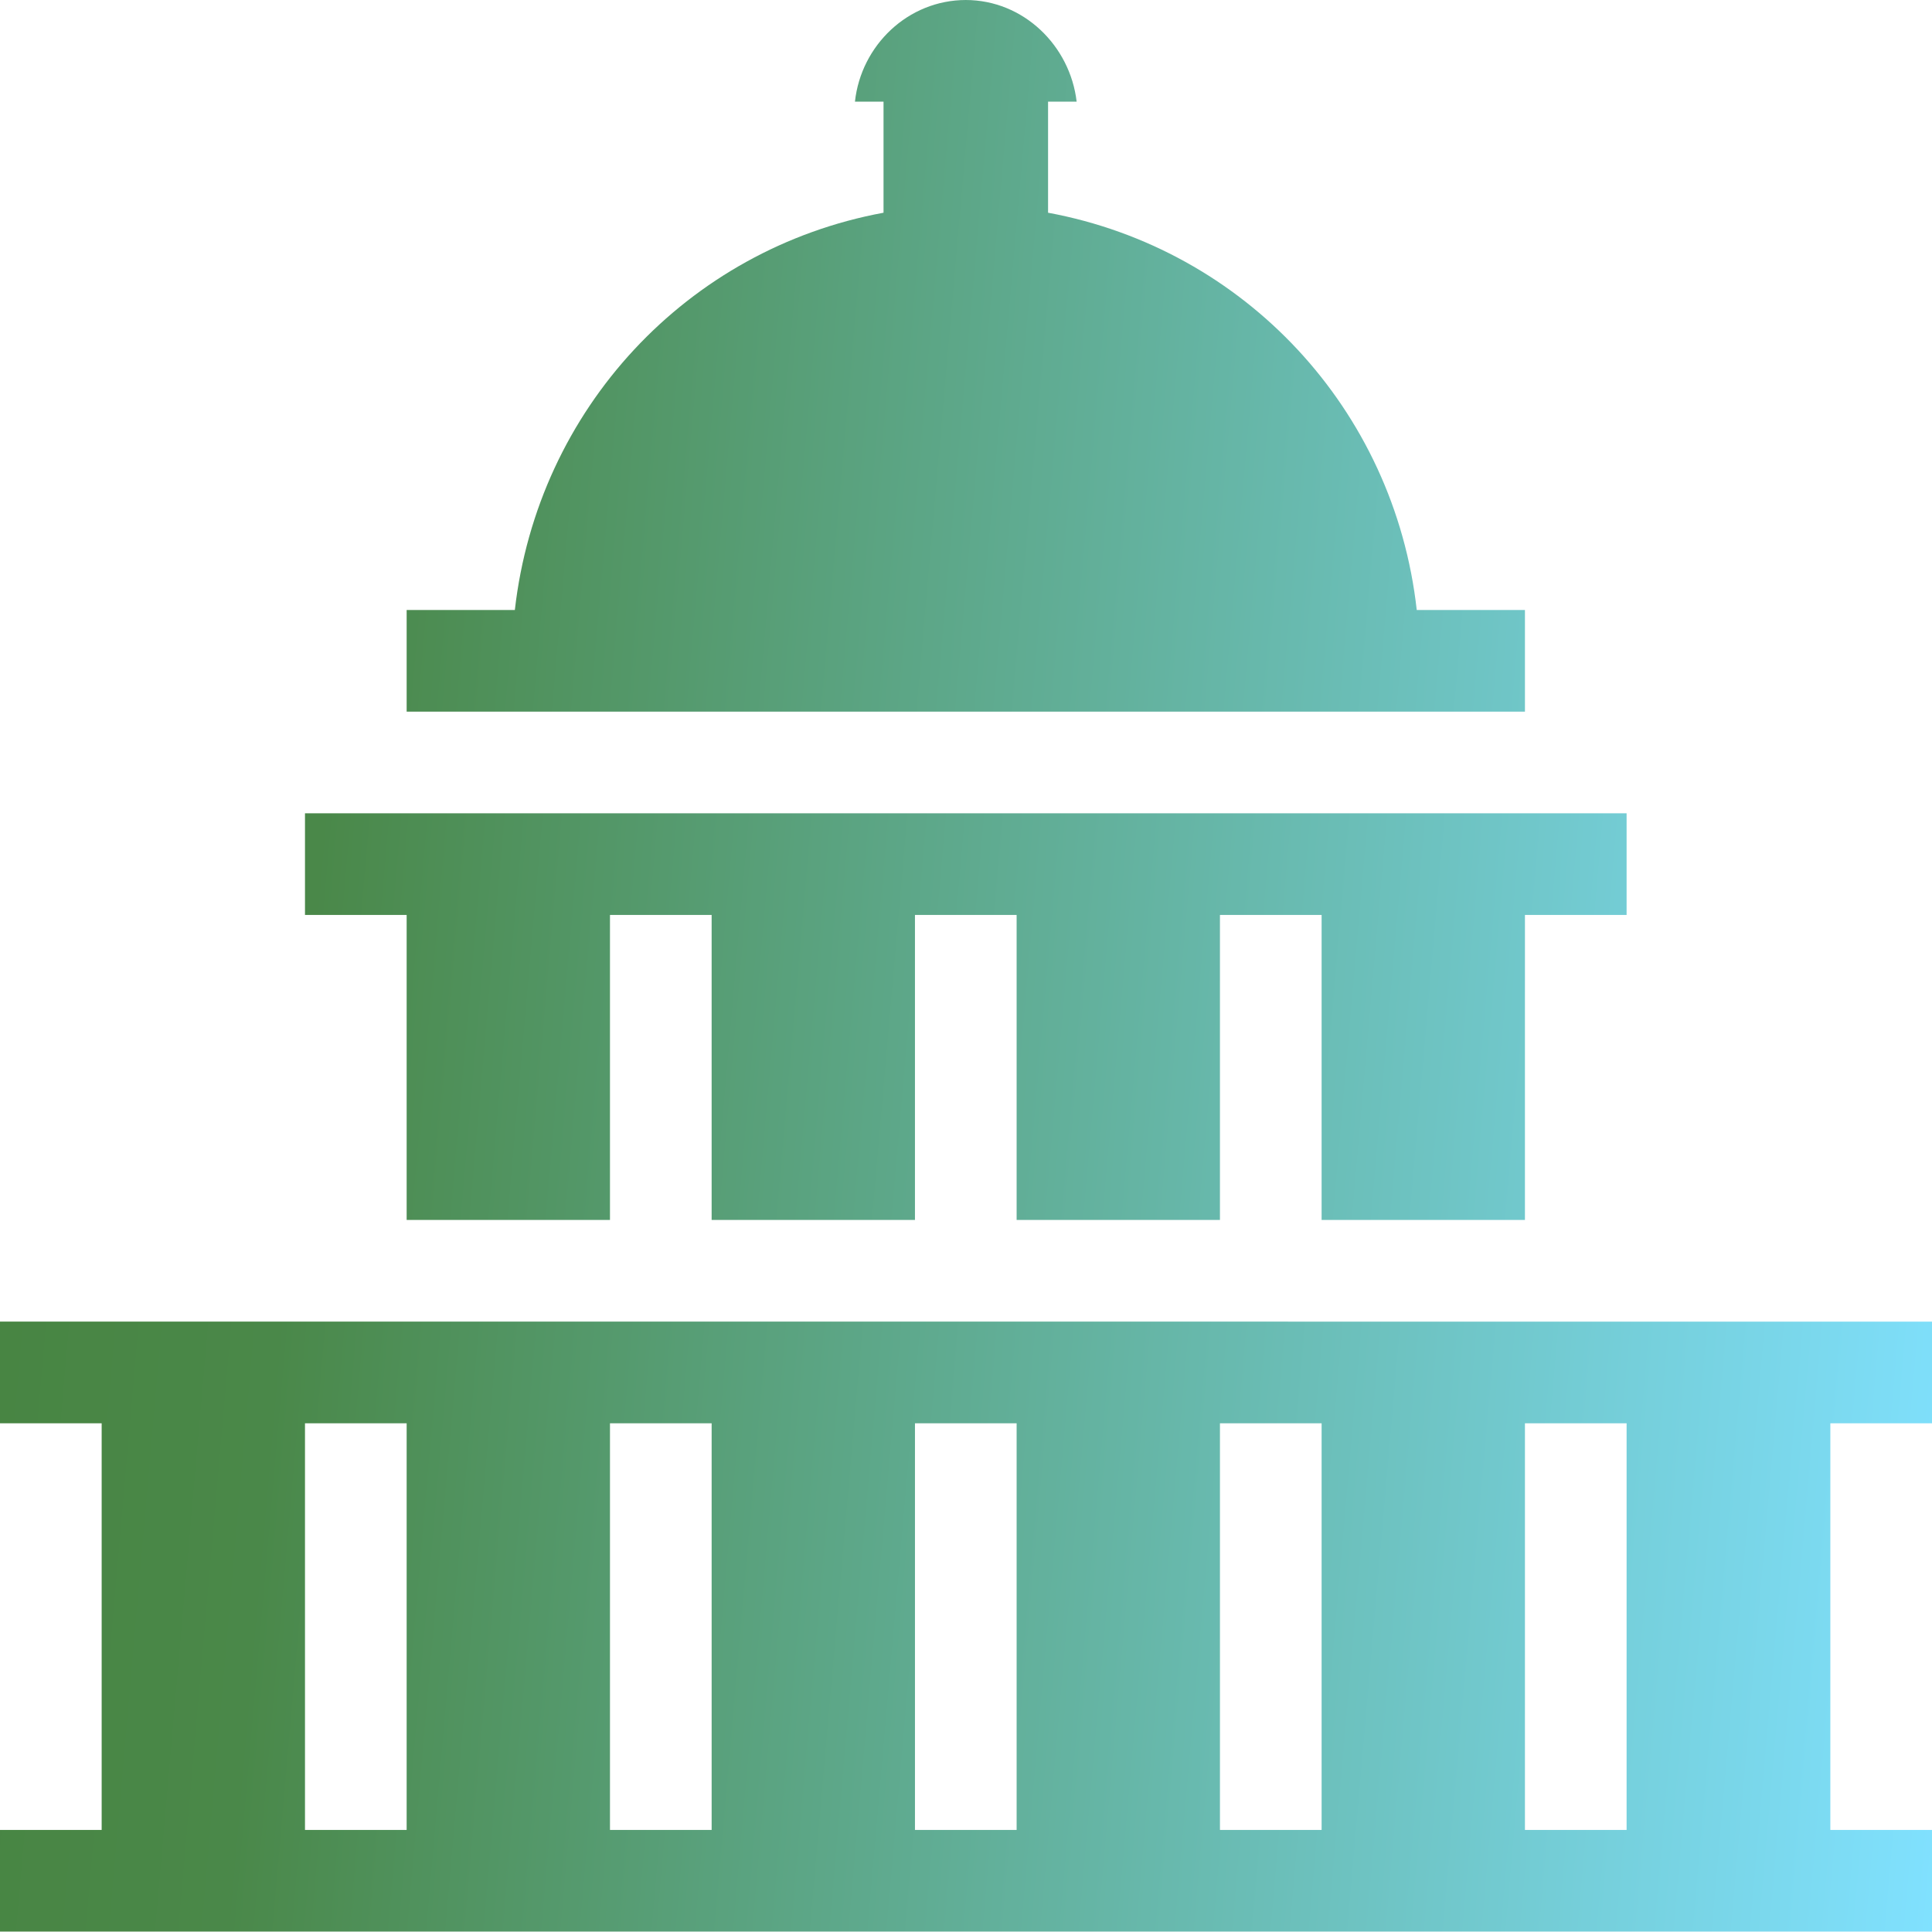
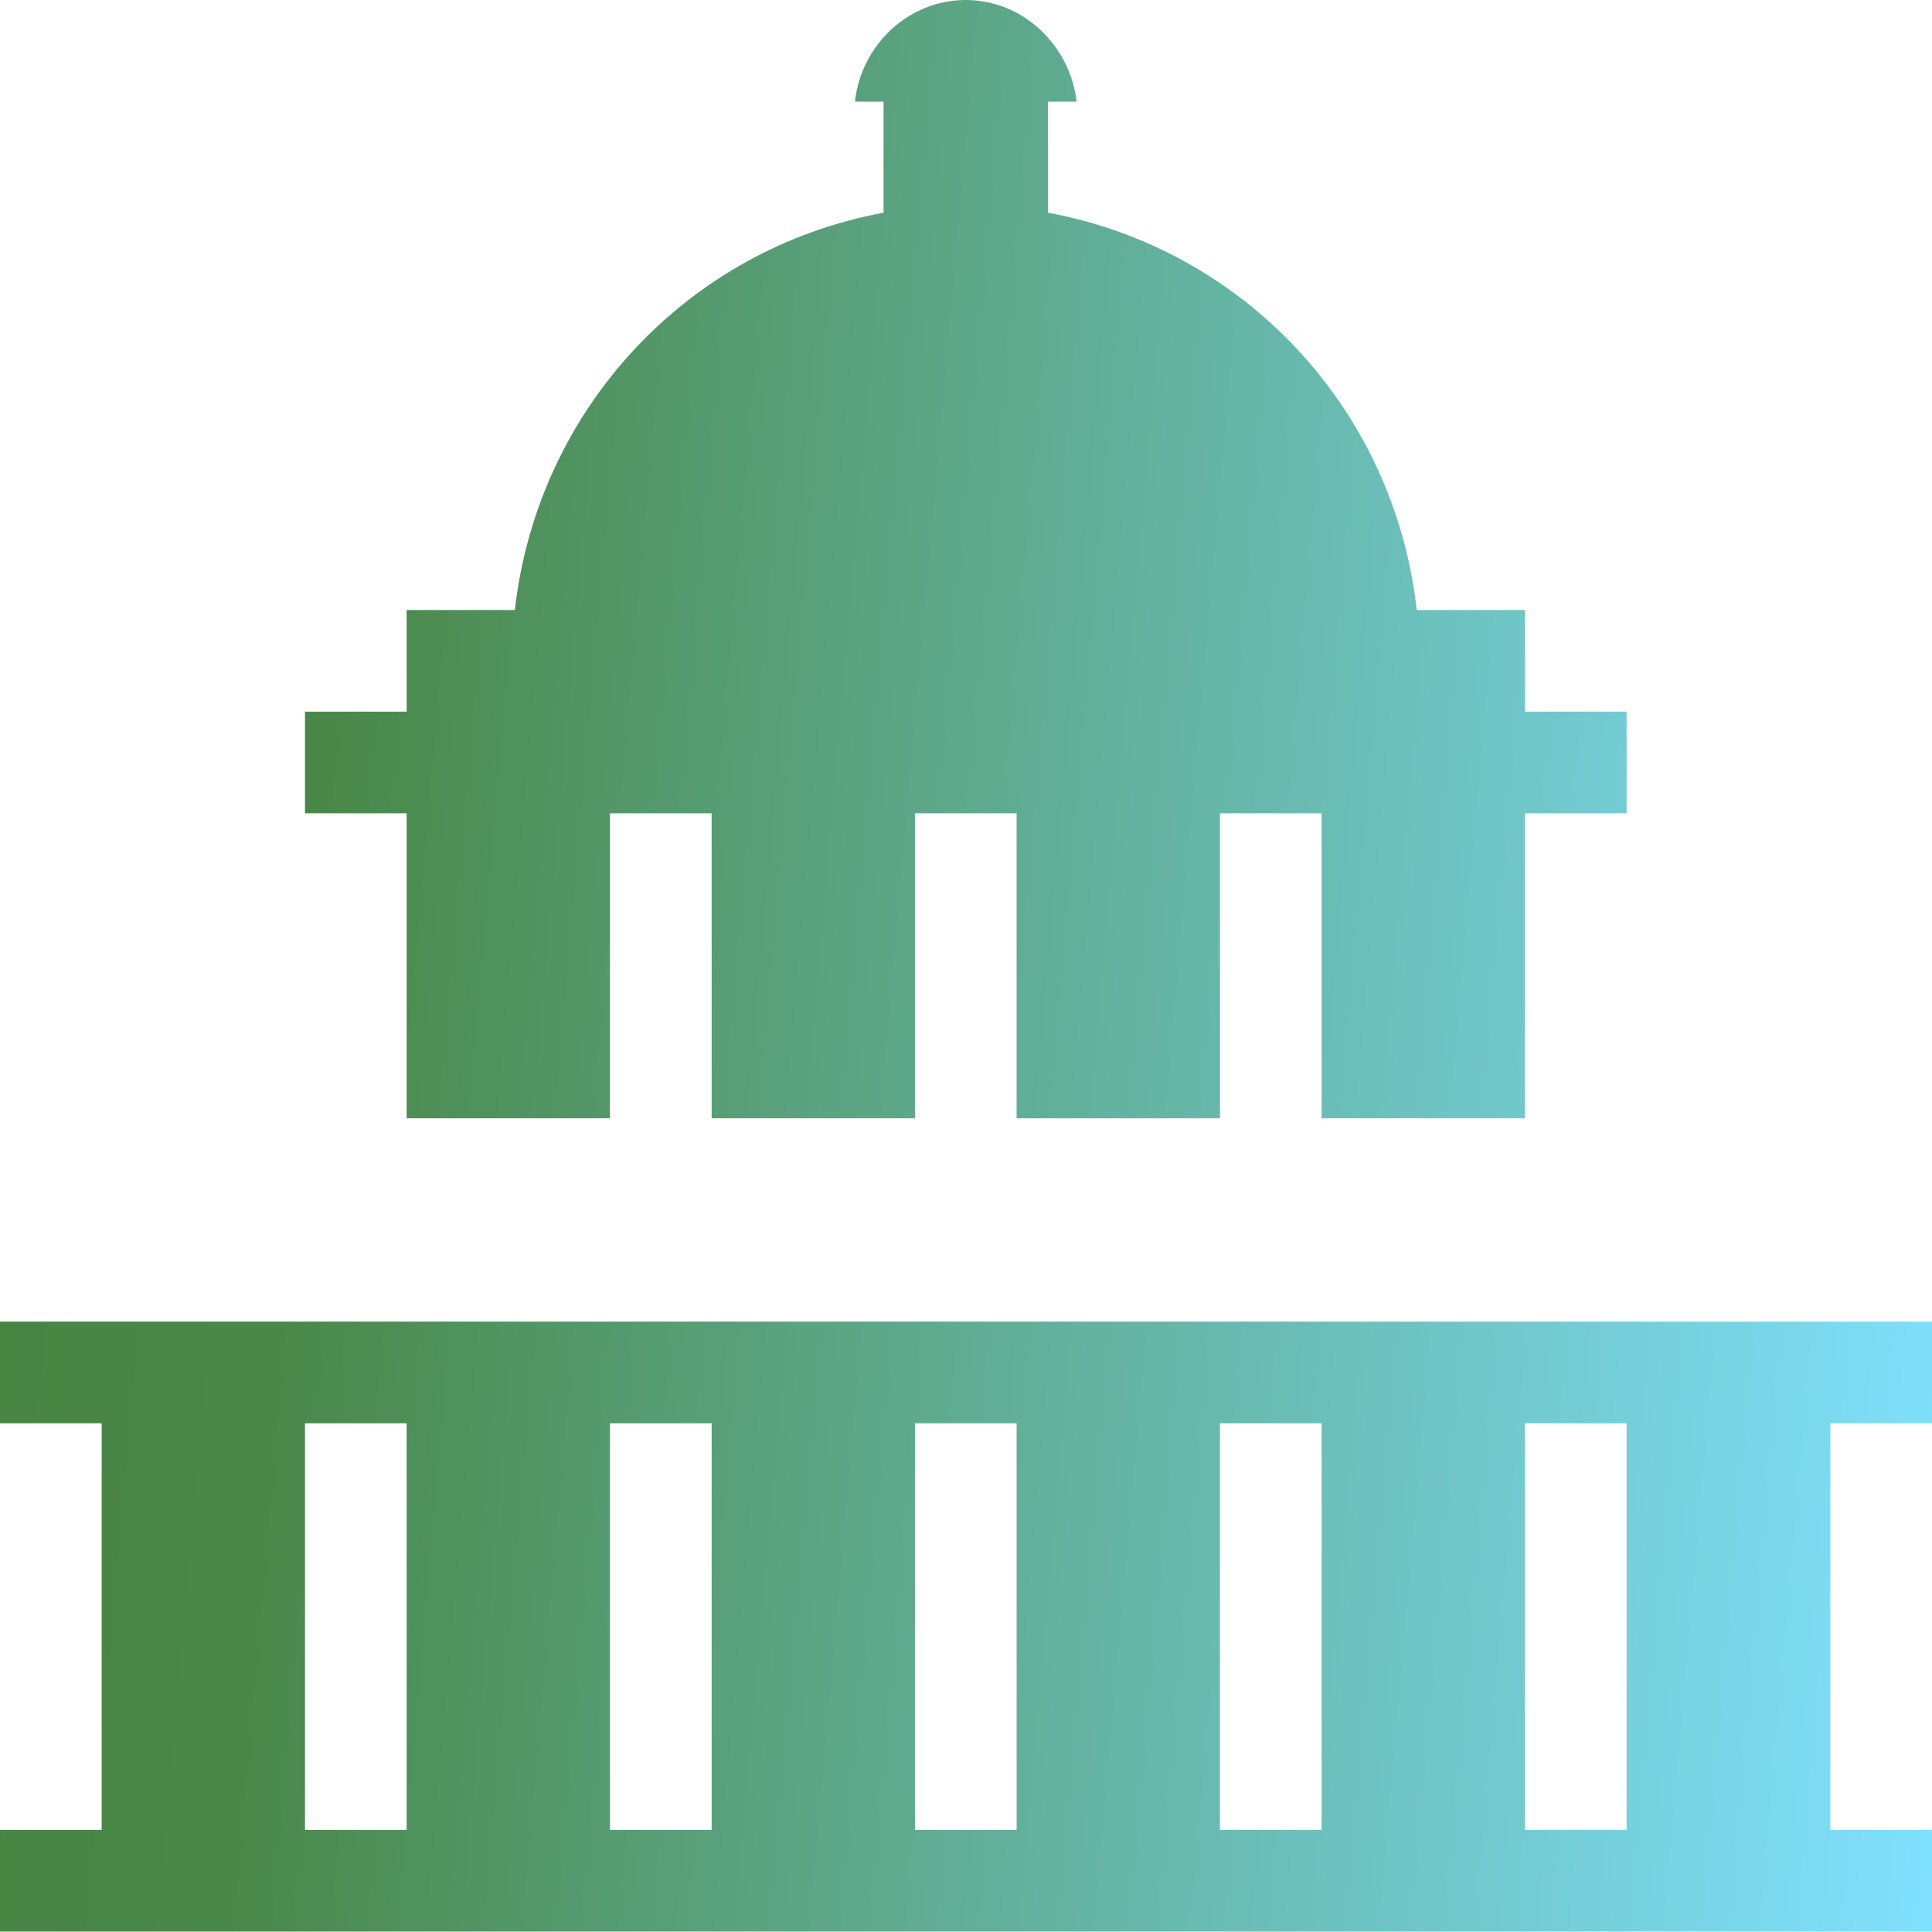
<svg xmlns="http://www.w3.org/2000/svg" id="Layer_2" viewBox="0 0 47.32 47.32">
  <defs>
    <style>.cls-1{fill:url(#linear-gradient);stroke-width:0px;}</style>
    <linearGradient id="linear-gradient" x1=".85" y1="22.69" x2="49.1" y2="26.91" gradientUnits="userSpaceOnUse">
      <stop offset="0" stop-color="#488543" />
      <stop offset=".14" stop-color="#4a8849" />
      <stop offset="1" stop-color="#80e1ff" />
    </linearGradient>
  </defs>
  <g id="Layer_1-2">
-     <path class="cls-1" d="M23.66,0c-1.42,0-2.57,1.11-2.72,2.49h.7v2.72c-4.81.89-8.47,4.81-9.03,9.73h-2.65v2.49h27.39v-2.49h-2.65c-.55-4.92-4.22-8.84-9.03-9.73v-2.72h.7c-.16-1.37-1.3-2.49-2.72-2.49ZM7.47,19.92v2.49h2.49v7.47h4.98v-7.47h2.49v7.47h4.98v-7.47h2.49v7.47h4.98v-7.47h2.49v7.47h4.98v-7.47h2.49v-2.49H7.47ZM0,32.37v2.49h2.49v9.96H0v2.49h47.32v-2.49h-2.49v-9.96h2.49v-2.49H0ZM7.47,34.86h2.49v9.96h-2.49v-9.96ZM14.94,34.86h2.49v9.96h-2.49v-9.96ZM22.41,34.86h2.49v9.96h-2.49v-9.96ZM29.88,34.86h2.49v9.96h-2.49v-9.96ZM37.35,34.86h2.49v9.96h-2.49v-9.96Z" />
+     <path class="cls-1" d="M23.66,0c-1.42,0-2.57,1.11-2.72,2.49h.7v2.72c-4.81.89-8.47,4.81-9.03,9.73h-2.65v2.49h27.39v-2.49h-2.65c-.55-4.92-4.22-8.84-9.03-9.73v-2.72h.7c-.16-1.37-1.3-2.49-2.72-2.49ZM7.47,19.92h2.49v7.47h4.98v-7.47h2.49v7.47h4.98v-7.47h2.49v7.47h4.98v-7.47h2.49v7.47h4.98v-7.47h2.49v-2.49H7.47ZM0,32.37v2.49h2.49v9.96H0v2.49h47.32v-2.49h-2.49v-9.96h2.49v-2.49H0ZM7.47,34.86h2.49v9.96h-2.49v-9.96ZM14.94,34.86h2.49v9.96h-2.49v-9.96ZM22.41,34.86h2.49v9.96h-2.49v-9.96ZM29.88,34.86h2.49v9.96h-2.49v-9.96ZM37.35,34.86h2.49v9.96h-2.49v-9.96Z" />
  </g>
</svg>